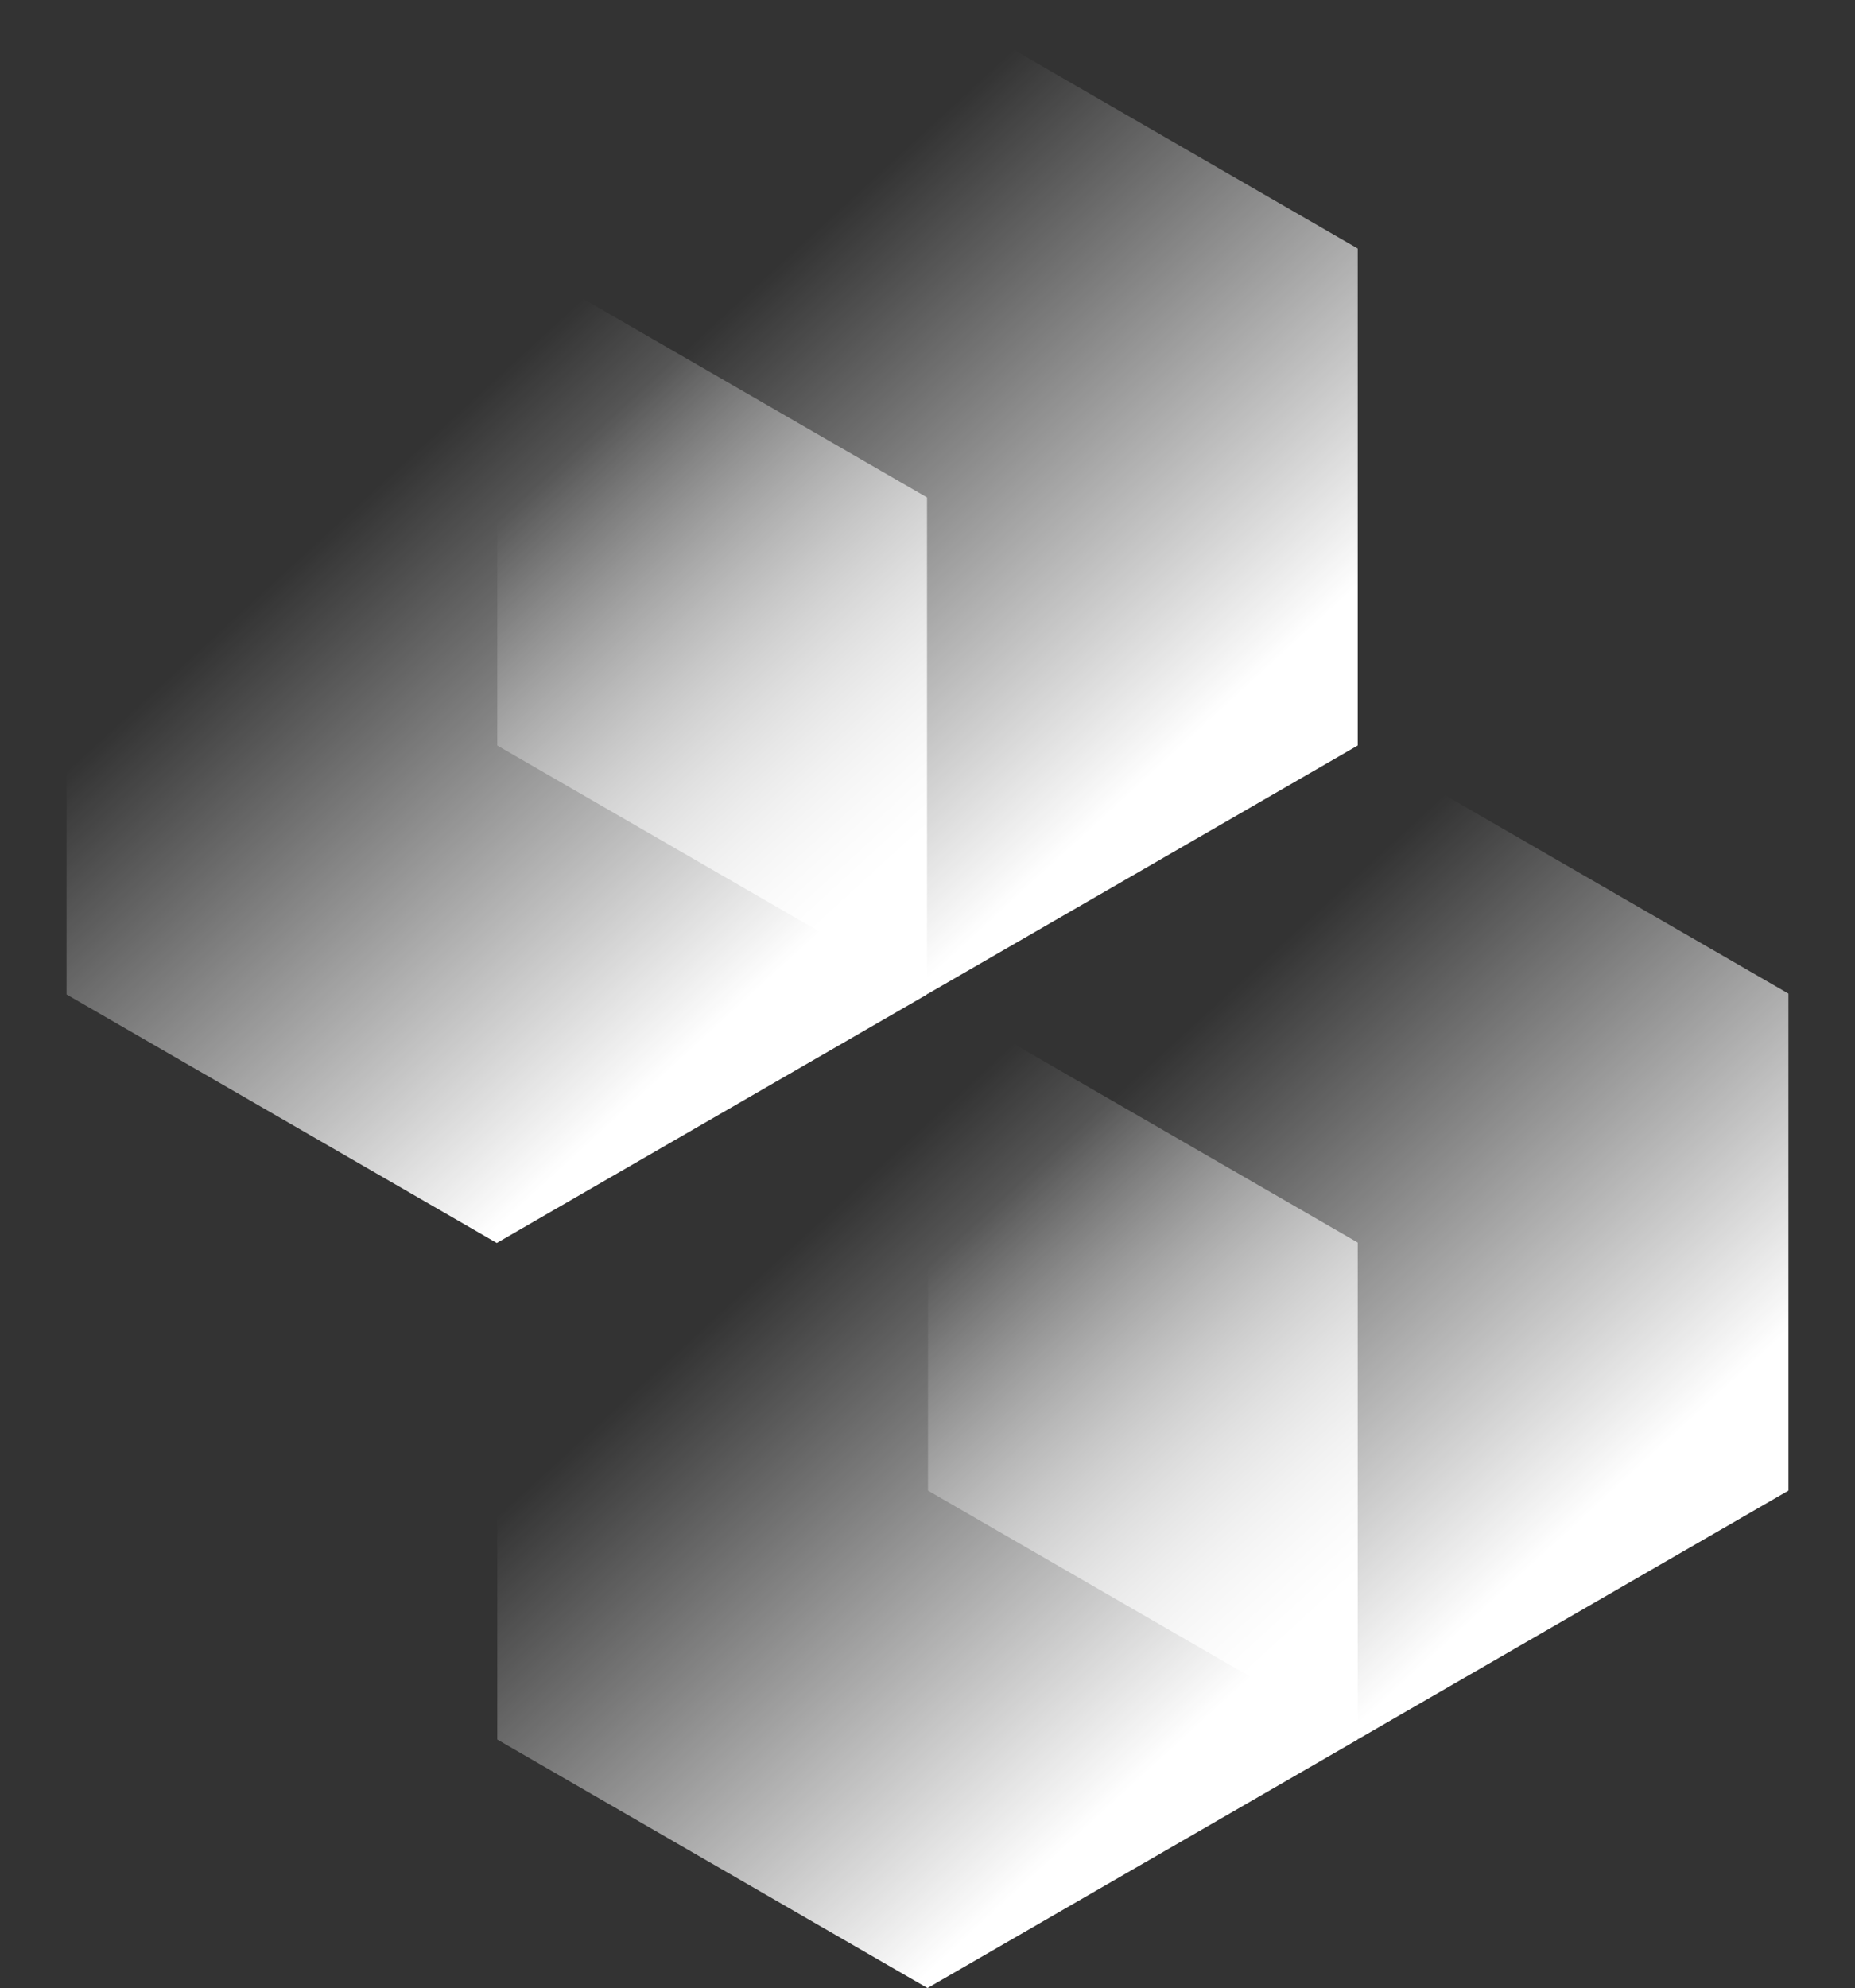
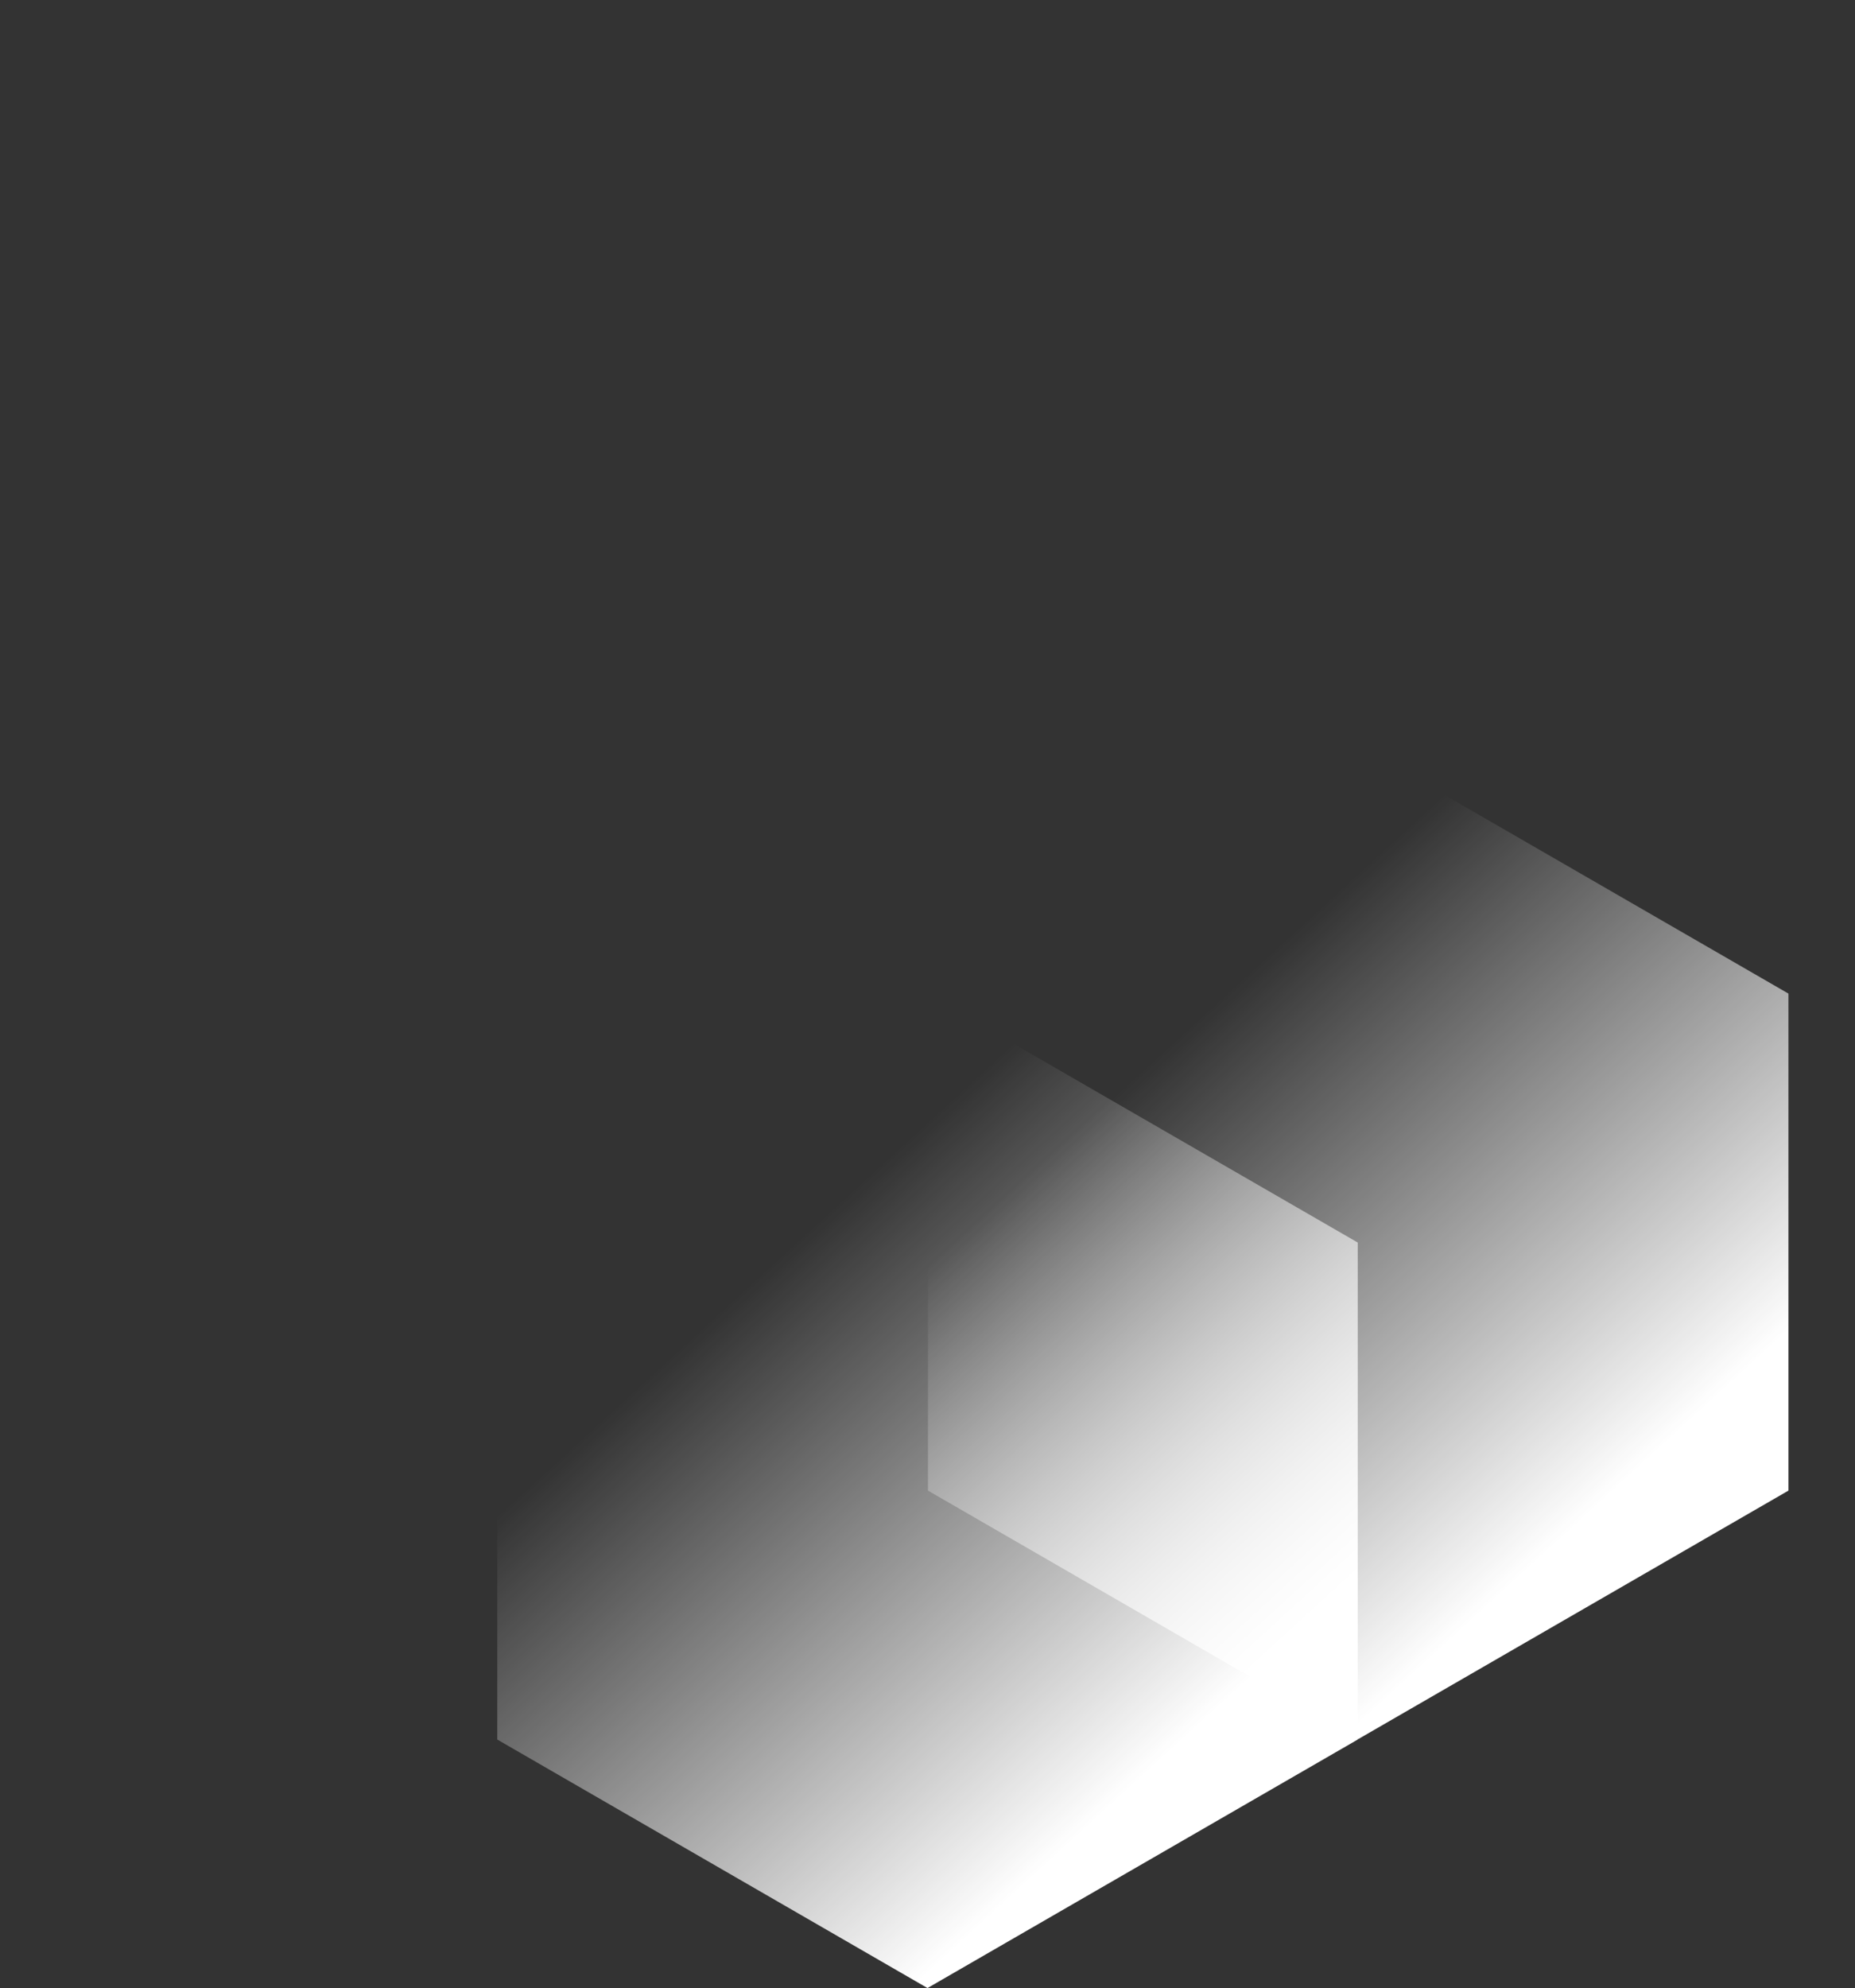
<svg xmlns="http://www.w3.org/2000/svg" fill="none" viewBox="0 0 1081 1158" height="1158" width="1081">
  <rect x="0" y="0" width="1081" height="1158" fill="#333333" stroke="none" />
  <g style="mix-blend-mode:lighten">
    <path fill="url(#paint0_linear_222_535)" d="M791.5 434L1042.21 578.75V868.25L791.5 1013L540.786 868.25V578.75L791.5 434Z" />
  </g>
  <g style="mix-blend-mode:lighten">
    <path fill="url(#paint1_linear_222_535)" d="M540.5 579L791.214 723.75V1013.25L540.5 1158L289.786 1013.25V723.75L540.5 579Z" />
  </g>
  <g style="mix-blend-mode:lighten">
-     <path fill="url(#paint2_linear_222_535)" d="M540.5 0L791.214 144.75V434.25L540.5 579L289.786 434.25V144.75L540.5 0Z" />
-   </g>
+     </g>
  <g style="mix-blend-mode:lighten">
-     <path fill="url(#paint3_linear_222_535)" d="M289.5 145L540.214 289.75V579.25L289.5 724L38.786 579.25V289.75L289.5 145Z" />
-   </g>
+     </g>
  <defs>
    <linearGradient gradientUnits="userSpaceOnUse" y2="893.577" x2="912.6" y1="593.678" x1="638.196" id="paint0_linear_222_535">
      <stop stop-opacity="0" stop-color="white" offset="0.1" />
      <stop stop-color="white" offset="1" />
    </linearGradient>
    <linearGradient gradientUnits="userSpaceOnUse" y2="1038.58" x2="661.6" y1="738.678" x1="387.196" id="paint1_linear_222_535">
      <stop stop-opacity="0" stop-color="white" offset="0.1" />
      <stop stop-color="white" offset="1" />
    </linearGradient>
    <linearGradient gradientUnits="userSpaceOnUse" y2="459.577" x2="661.6" y1="159.678" x1="387.196" id="paint2_linear_222_535">
      <stop stop-opacity="0" stop-color="white" offset="0.1" />
      <stop stop-color="white" offset="1" />
    </linearGradient>
    <linearGradient gradientUnits="userSpaceOnUse" y2="604.577" x2="410.6" y1="304.678" x1="136.196" id="paint3_linear_222_535">
      <stop stop-opacity="0" stop-color="white" offset="0.1" />
      <stop stop-color="white" offset="1" />
    </linearGradient>
  </defs>
</svg>